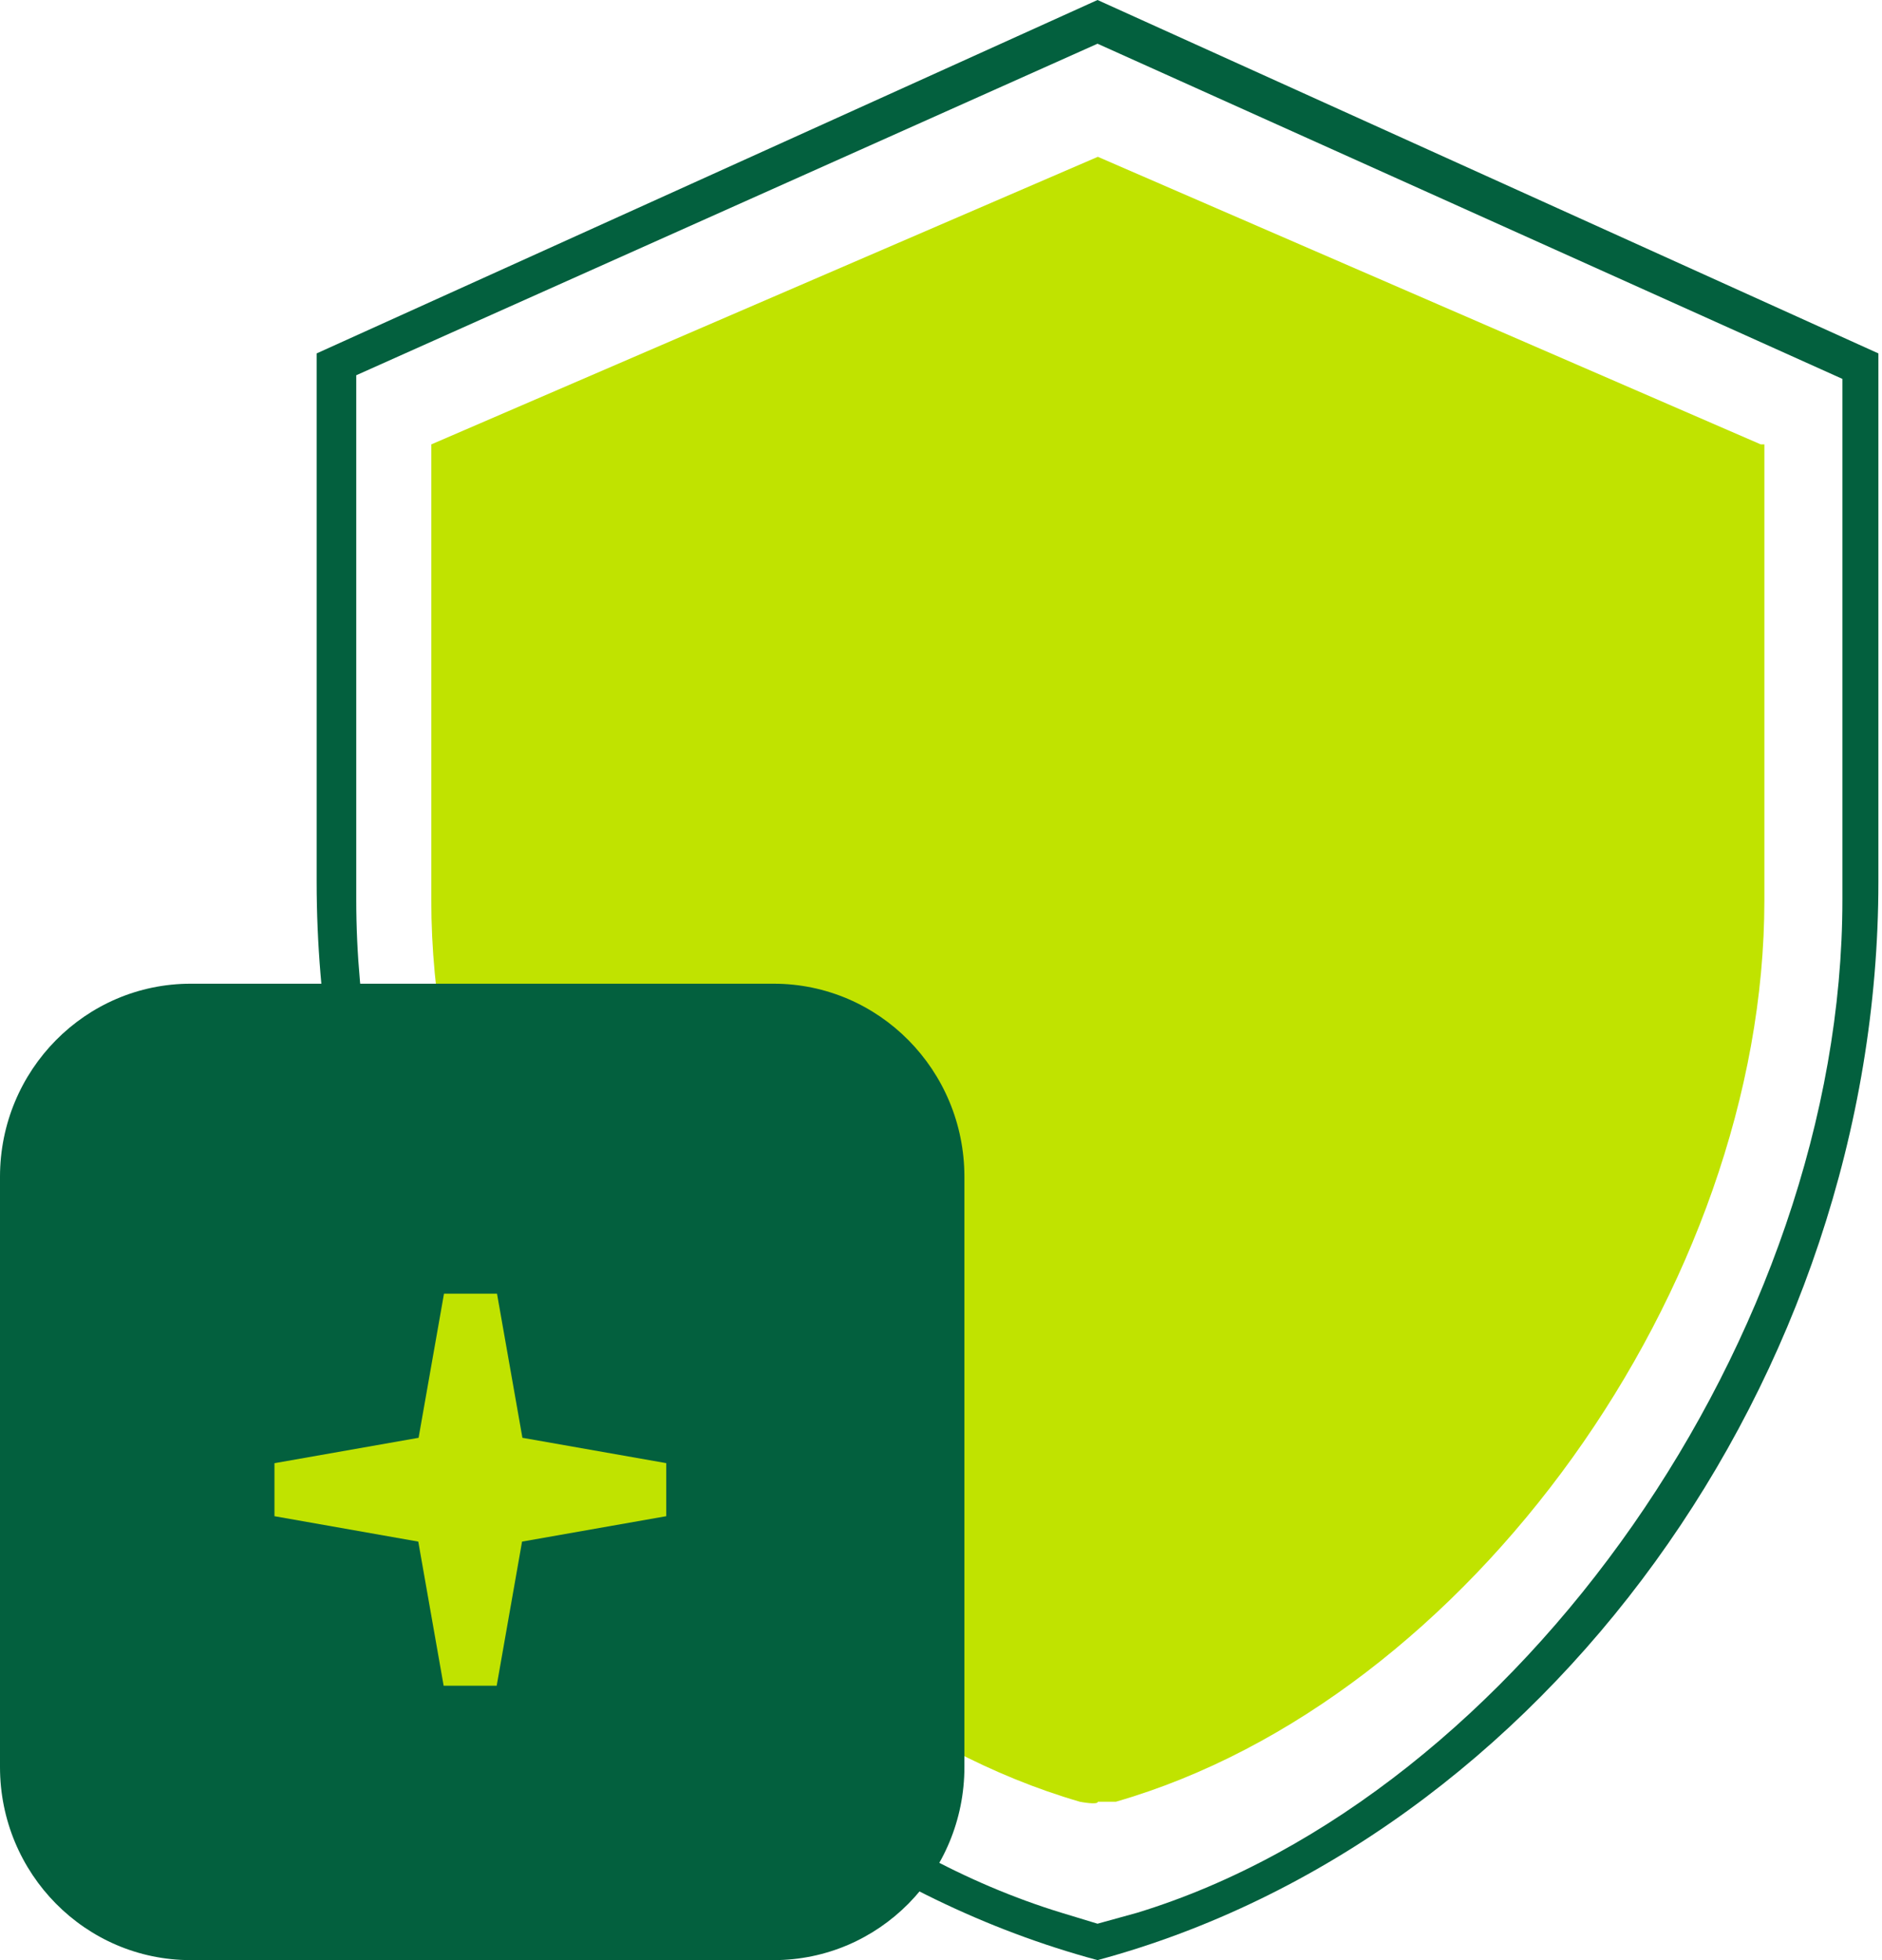
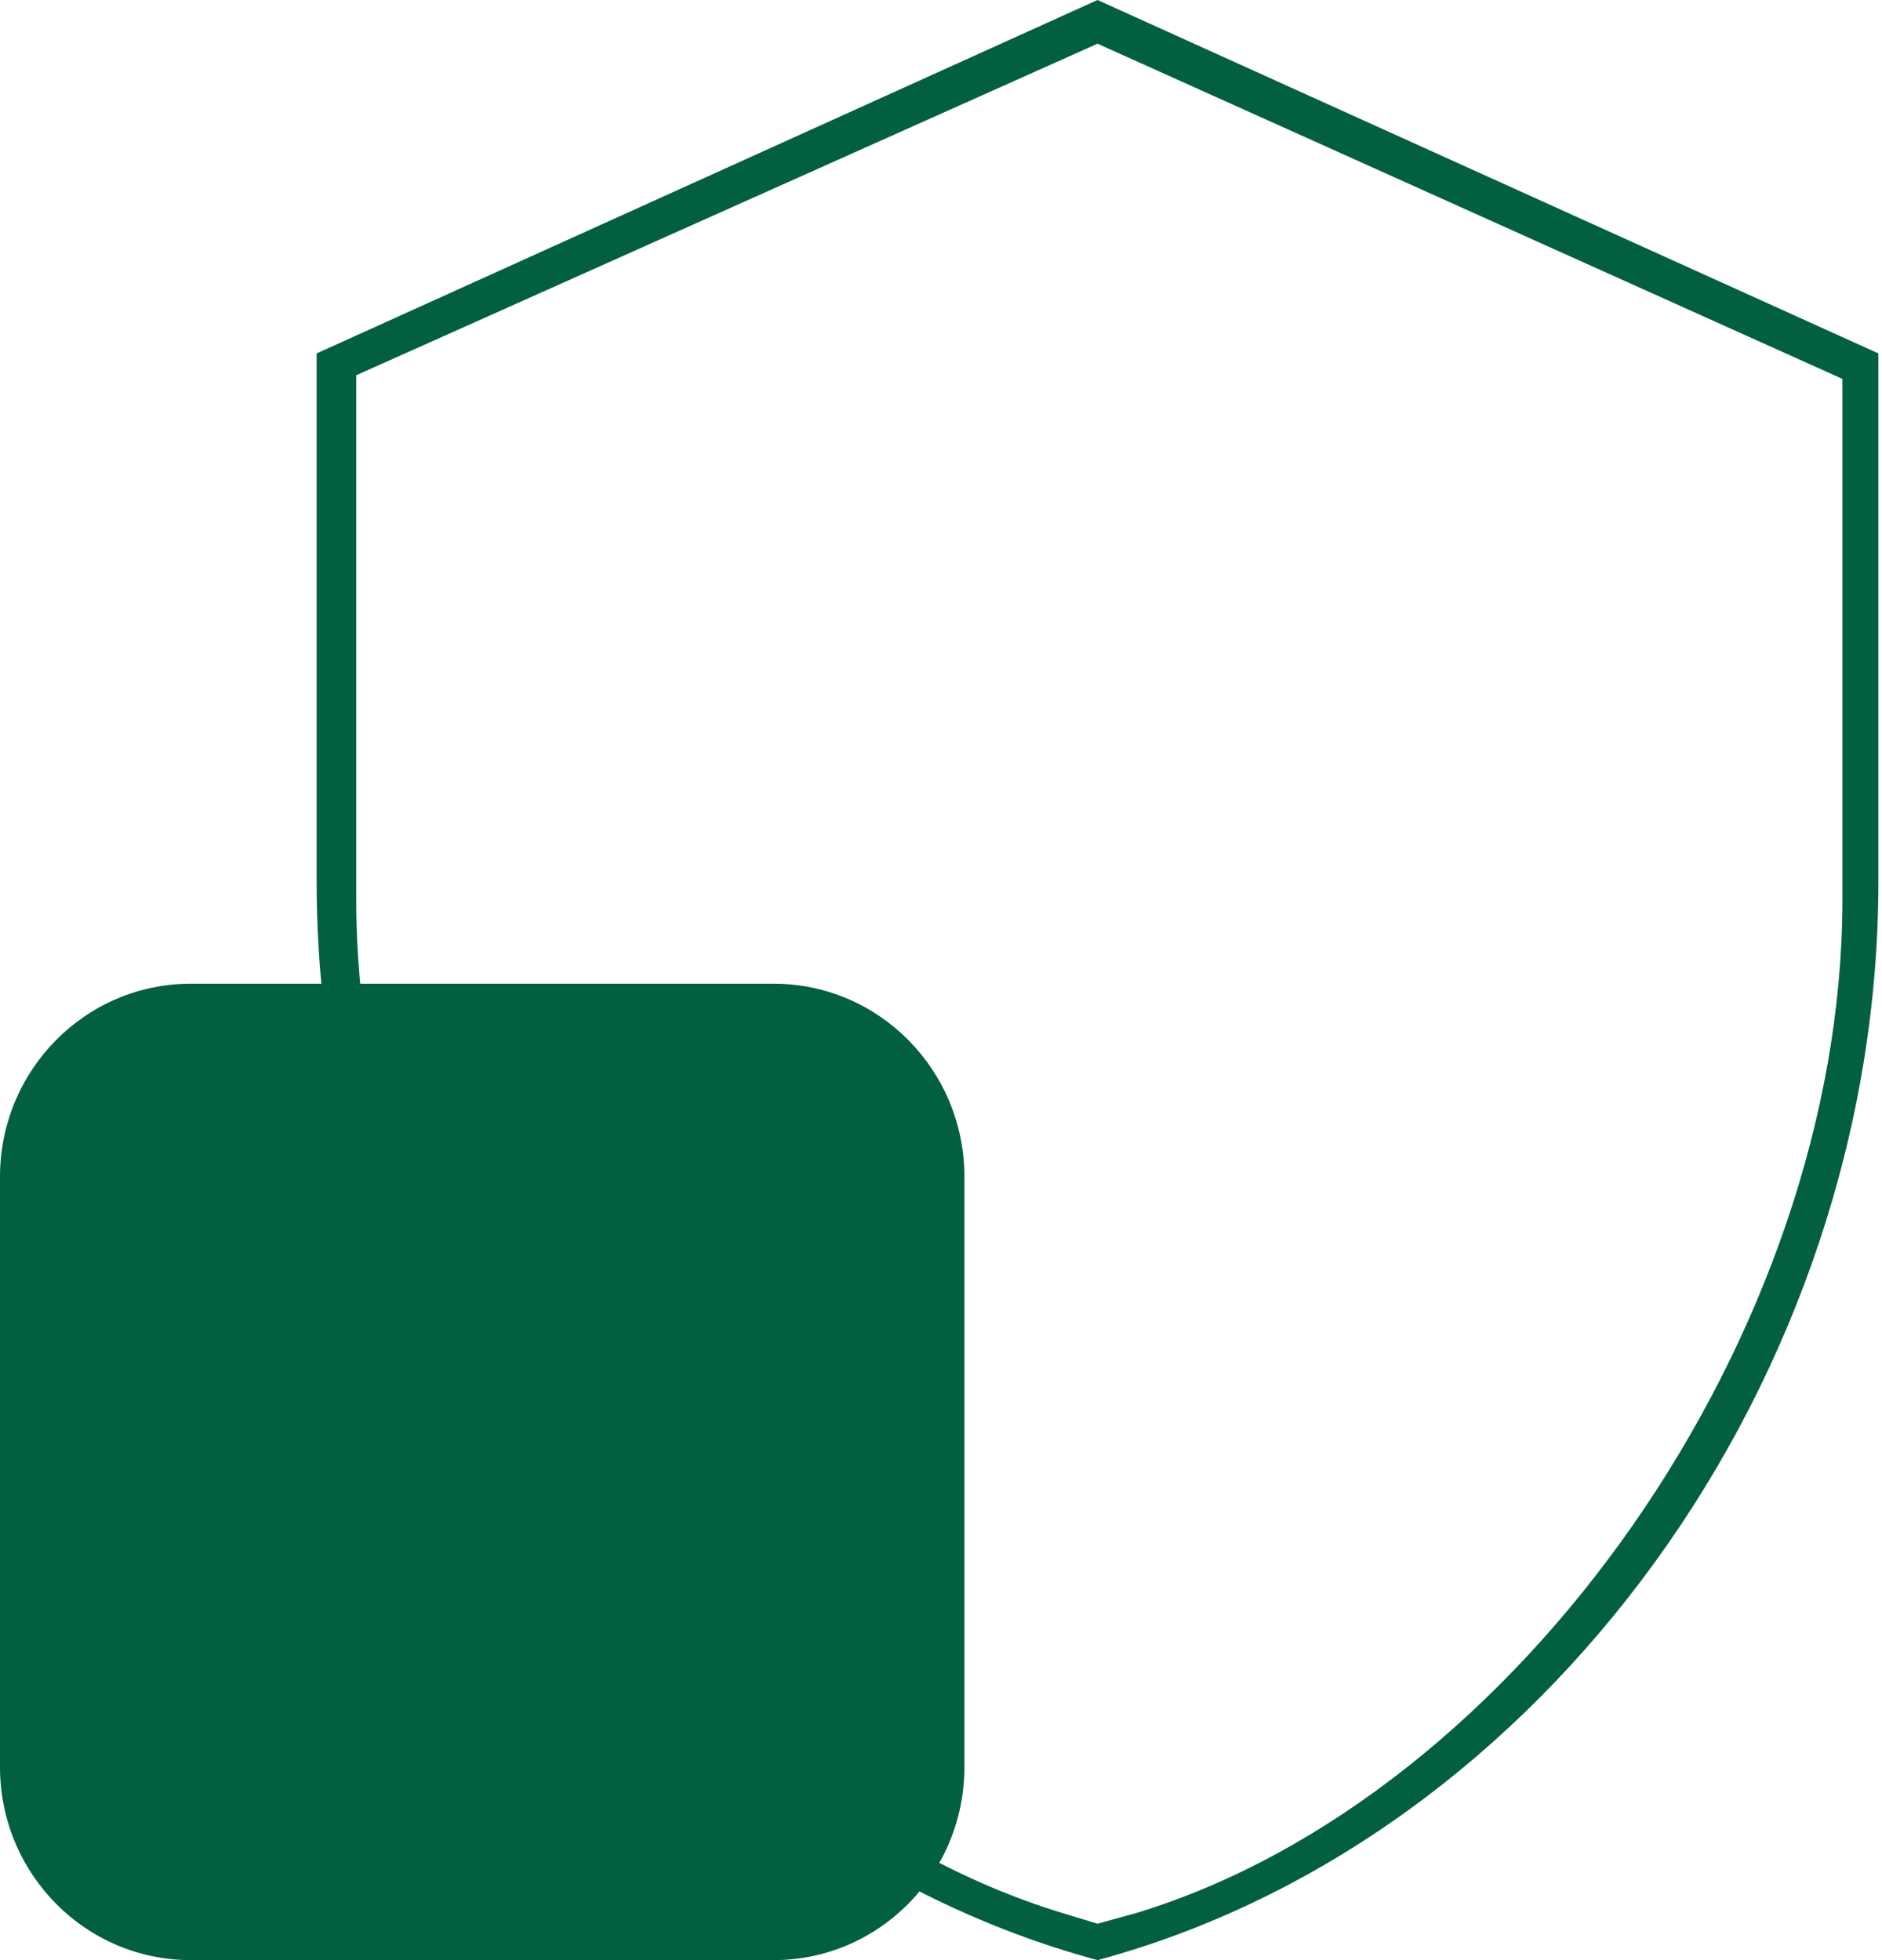
<svg xmlns="http://www.w3.org/2000/svg" width="48" height="50" viewBox="0 0 48 50" fill="none">
  <g clip-path="url(#clip0_86_324)">
    <path d="M27.992 0L8.076 9.015V22.491C8.076 35.13 16.611 46.933 27.992 50C39.373 46.933 47.908 35.13 47.908 22.491V9.015L27.992 0ZM46.99 22.955C46.99 34.015 38.73 45.818 29.002 48.792L27.992 49.071L27.074 48.792C17.346 45.818 9.086 34.015 9.086 22.955V9.572L27.992 1.115L46.99 9.665V23.048V22.955Z" fill="#03603E" />
-     <path d="M45 11.336V22.967C45 32.809 37.465 43.366 28.459 45.96H28C28 46.05 27.541 45.96 27.541 45.96C18.627 43.366 11 32.809 11 22.967V11.336L28 4L44.908 11.336H45Z" fill="#C0E300" />
    <path d="M19.732 25.093H4.864C2.178 25.093 0 27.298 0 30.019V45.074C0 47.795 2.178 50 4.864 50H19.732C22.419 50 24.597 47.795 24.597 45.074V30.019C24.597 27.298 22.419 25.093 19.732 25.093Z" fill="#03603E" />
-     <path d="M16.992 37.324V38.676L13.315 39.324L12.668 43H11.315L10.668 39.324L7 38.676V37.324L10.676 36.676L11.324 33H12.676L13.324 36.676L17 37.324H16.992Z" fill="#C0E300" />
  </g>
  <defs>
    <clipPath id="clip0_86_324">
      <rect width="48" height="50" fill="white" />
    </clipPath>
  </defs>
</svg>